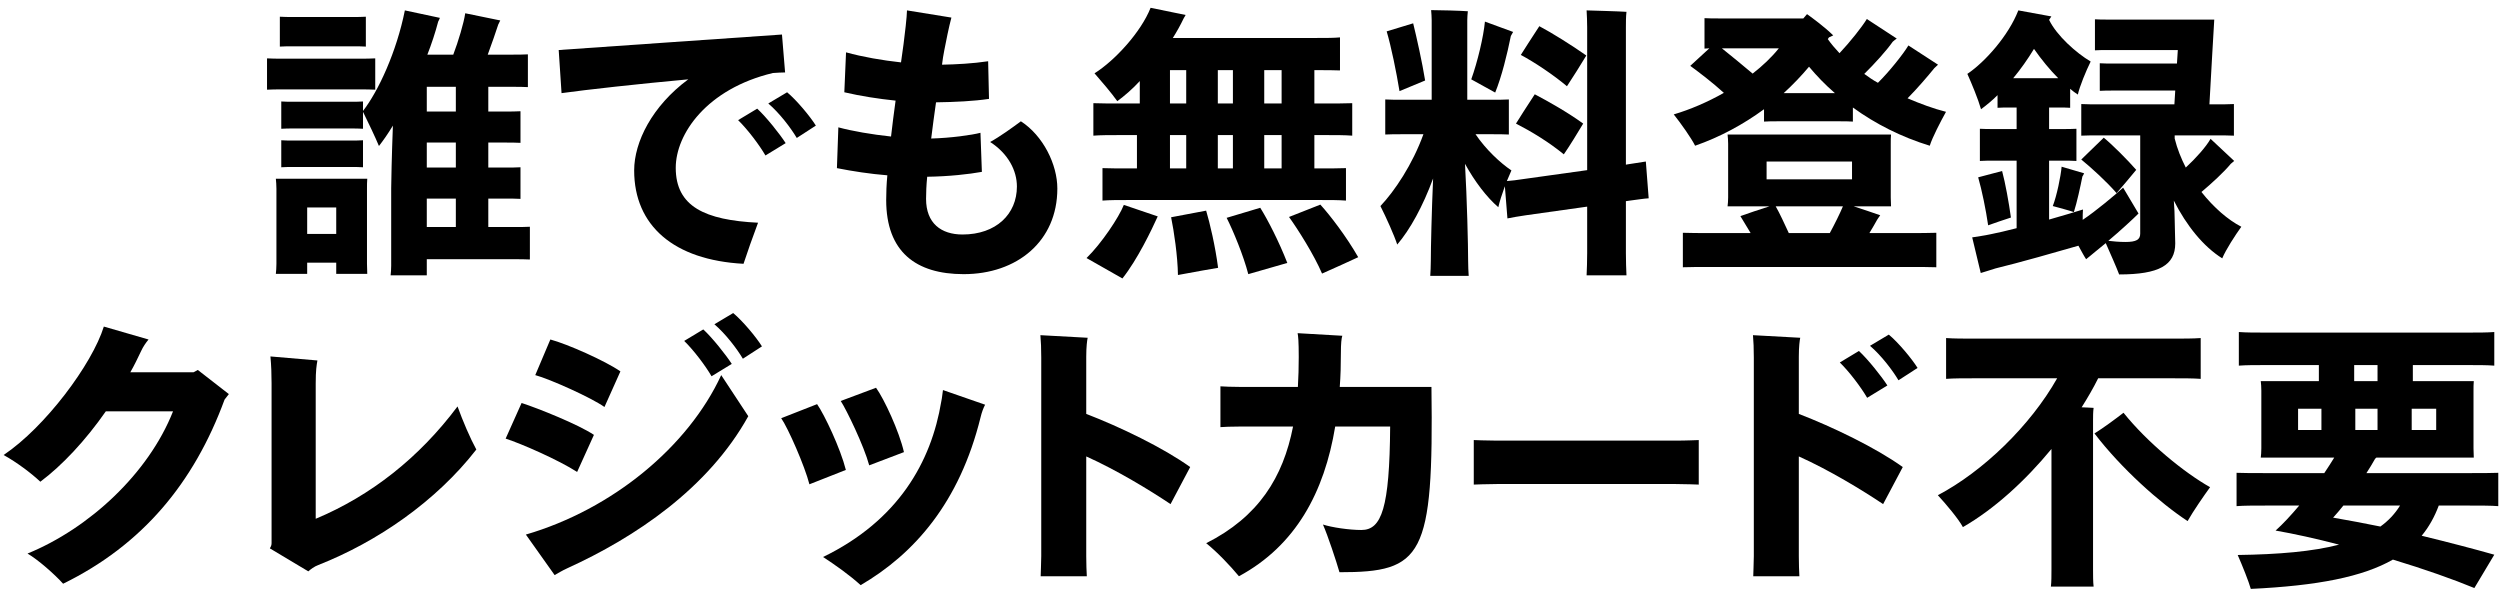
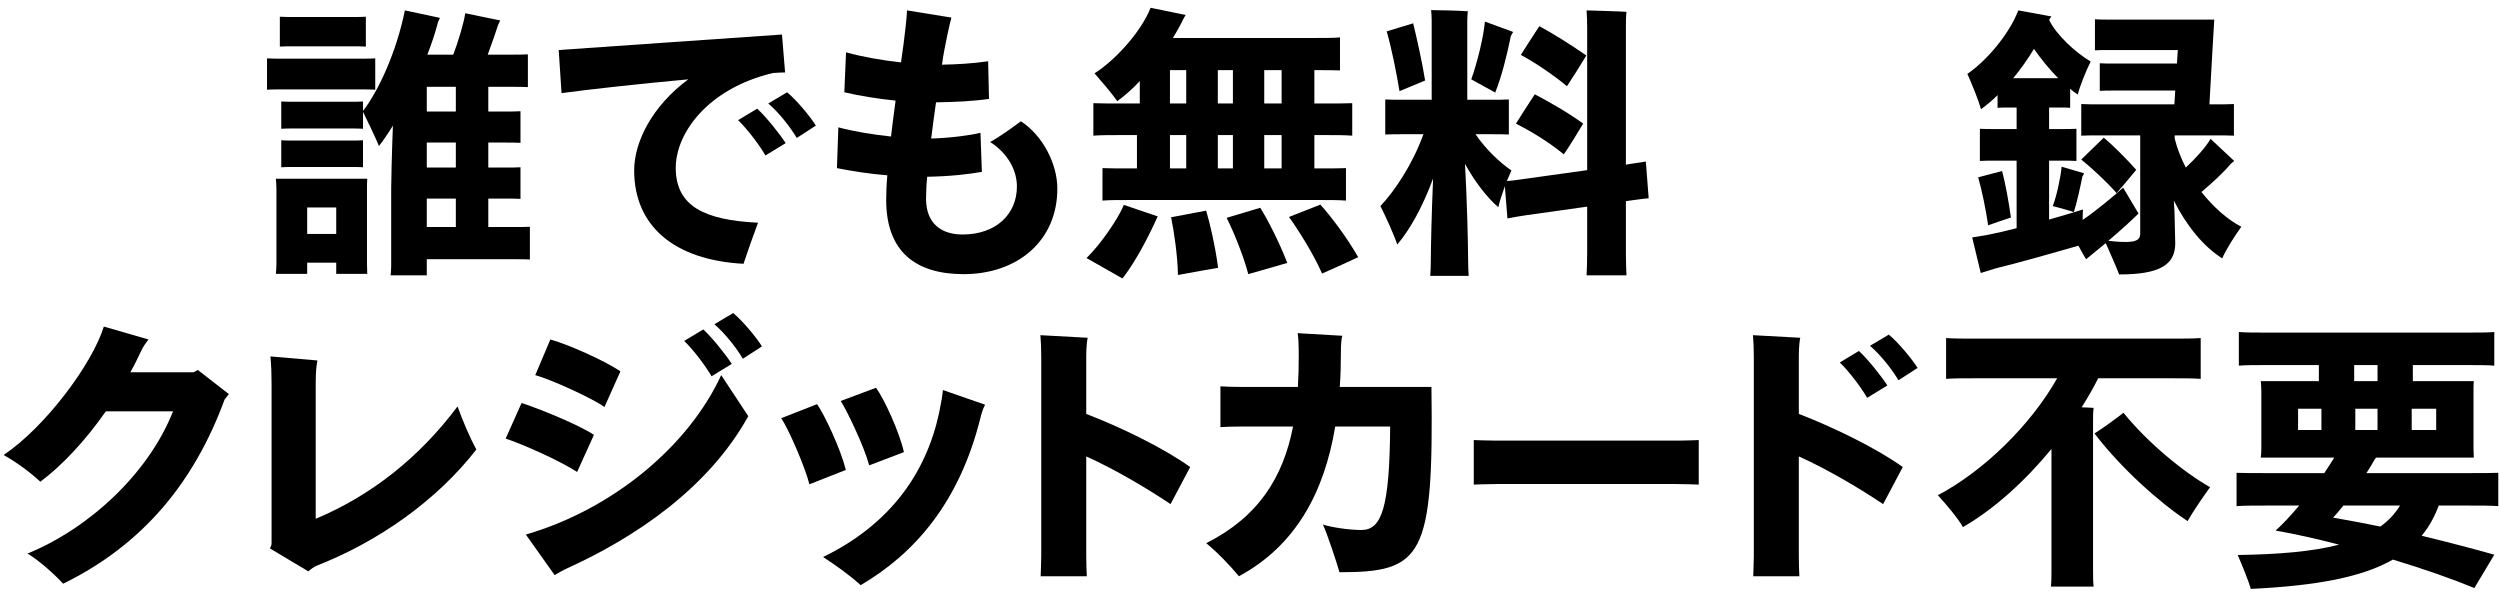
<svg xmlns="http://www.w3.org/2000/svg" width="256" height="61" viewBox="0 0 256 61" fill="none">
  <path d="M252.907 51.77H249.729C249.291 52.947 248.708 53.977 247.979 54.86C250.749 55.536 253.345 56.213 255.415 56.801L253.374 60.215C251.245 59.332 248.242 58.273 245.034 57.302C241.943 59.067 237.335 59.979 230.482 60.303C230.278 59.567 229.607 57.89 229.14 56.831C233.34 56.772 236.81 56.478 239.522 55.772C237.16 55.154 234.885 54.654 233.019 54.33C233.748 53.683 234.594 52.771 235.439 51.77H231.94C230.715 51.77 229.782 51.77 229.024 51.829V48.416C229.782 48.446 230.715 48.446 231.94 48.446H238.006C238.385 47.887 238.735 47.328 239.026 46.857H231.503C231.532 46.621 231.561 46.269 231.561 45.915V40.002C231.561 39.619 231.532 39.295 231.503 39.031H237.452V37.383H232.115C230.919 37.383 230.015 37.383 229.257 37.442V33.999C230.015 34.058 230.919 34.058 232.115 34.058H252.557C253.753 34.058 254.686 34.058 255.415 33.999V37.442C254.686 37.383 253.753 37.383 252.557 37.383H247.075V39.031H253.316C253.287 39.354 253.287 39.619 253.287 40.002V45.915L253.316 46.857H243.342C243.284 46.916 243.226 46.945 243.196 47.004C242.934 47.475 242.642 47.946 242.322 48.446H252.907C254.132 48.446 255.065 48.446 255.824 48.416V51.829C255.065 51.77 254.132 51.77 252.907 51.77ZM241.068 37.383V39.031H243.459V37.383H241.068ZM235.323 41.855V44.032H237.714V41.855H235.323ZM243.459 41.855H241.184V44.032H243.459V41.855ZM249.466 44.032V41.855H246.958V44.032H249.466ZM243.751 53.918C244.567 53.33 245.238 52.624 245.763 51.77H239.96C239.61 52.212 239.26 52.624 238.91 53.006C240.484 53.271 242.118 53.594 243.751 53.918Z" fill="black" />
  <path d="M214.386 41.766C214.328 42.178 214.328 42.649 214.328 43.002V58.331C214.328 58.919 214.328 59.596 214.386 60.067H210.012C210.07 59.596 210.07 58.919 210.07 58.331V45.974C207.358 49.269 204.179 52.152 201.001 53.976C200.563 53.153 199.28 51.623 198.435 50.711C203.071 48.269 207.912 43.59 210.653 38.736H202.371C201.088 38.736 200.068 38.736 199.28 38.795V34.617C200.068 34.675 201.088 34.675 202.371 34.675H222.26C223.572 34.675 224.593 34.675 225.351 34.617V38.795C224.593 38.736 223.572 38.736 222.26 38.736H214.853C214.357 39.736 213.774 40.736 213.161 41.707C213.657 41.737 214.095 41.737 214.386 41.766ZM217.448 42.266C219.898 45.326 223.689 48.416 226.313 49.887C225.672 50.769 224.593 52.329 224.01 53.358C221.181 51.505 217.215 47.974 214.474 44.385C215.378 43.826 216.69 42.855 217.448 42.266Z" fill="black" />
  <path d="M194.405 38.941C193.793 37.911 192.656 36.411 191.489 35.411L193.414 34.263C194.376 35.058 195.776 36.735 196.359 37.676L194.405 38.941ZM184.199 36.529V42.384C187.64 43.708 192.102 45.855 194.843 47.827L192.831 51.622C190.731 50.21 187.29 48.121 184.199 46.738V56.947C184.199 57.624 184.228 58.595 184.257 59.007H179.533C179.533 58.624 179.591 57.683 179.591 56.947V36.617C179.591 35.734 179.562 34.94 179.504 34.322L184.344 34.587C184.286 34.852 184.199 35.499 184.199 36.529ZM191.197 40.736C190.585 39.677 189.389 38.088 188.398 37.117L190.352 35.94C191.256 36.764 192.685 38.559 193.268 39.471L191.197 40.736Z" fill="black" />
  <path d="M173.952 45.062V49.622C173.894 49.622 172.611 49.564 171.561 49.564H153.305C152.285 49.564 150.972 49.622 150.914 49.622V45.062C150.972 45.062 152.226 45.121 153.305 45.121H171.561C172.669 45.121 173.894 45.062 173.952 45.062Z" fill="black" />
  <path d="M146.581 39.619C146.814 57.066 145.677 58.596 137.161 58.596C136.841 57.478 135.966 54.83 135.47 53.712C136.374 54.006 138.153 54.271 139.407 54.271C141.477 54.271 142.294 52.035 142.352 43.679H136.724C135.616 50.387 132.7 55.859 126.867 59.008C125.992 57.949 124.651 56.536 123.514 55.624C128.879 52.917 131.387 48.886 132.408 43.679H126.896C126.138 43.679 125.322 43.708 124.972 43.738V39.56C125.38 39.589 126.226 39.619 126.896 39.619H132.904C132.962 38.618 132.991 37.618 132.991 36.559C132.991 34.911 132.933 34.411 132.875 34.117L137.453 34.382C137.366 34.646 137.307 35.147 137.307 36.176C137.307 37.353 137.278 38.501 137.191 39.619H146.581Z" fill="black" />
  <path d="M119.863 51.622C117.764 50.21 114.322 48.121 111.231 46.738V56.947C111.231 57.624 111.26 58.595 111.29 59.007H106.565C106.565 58.624 106.624 57.683 106.624 56.947V36.617C106.624 35.734 106.595 34.94 106.536 34.322L111.377 34.587C111.319 34.851 111.231 35.499 111.231 36.528V42.383C114.672 43.707 119.134 45.855 121.875 47.826L119.863 51.622Z" fill="black" />
  <path d="M89.007 47.651C88.482 45.679 86.674 41.943 86.091 41.06L89.707 39.706C90.552 40.883 92.069 44.149 92.565 46.297L89.007 47.651ZM88.132 59.919C86.966 58.86 85.537 57.86 84.283 57.036C91.981 53.3 95.364 47.297 96.385 41.119C96.472 40.736 96.501 40.295 96.56 39.942L100.876 41.442C100.701 41.766 100.526 42.237 100.409 42.737C98.251 51.475 93.615 56.712 88.132 59.919ZM82.883 49.592C82.416 47.739 80.696 43.826 79.996 42.825L83.67 41.384C84.428 42.472 86.061 45.915 86.616 48.121L82.883 49.592Z" fill="black" />
  <path d="M75.078 32.056C76.041 32.85 77.441 34.528 78.024 35.469L76.07 36.734C75.457 35.705 74.32 34.204 73.154 33.204L75.078 32.056ZM72.016 33.733C72.92 34.557 74.349 36.352 74.933 37.264L72.862 38.529C72.25 37.47 71.054 35.881 70.062 34.91L72.016 33.733ZM61.897 41.677C60.585 40.736 56.327 38.823 54.811 38.411L56.356 34.763C58.106 35.234 61.956 36.94 63.53 38.029L61.897 41.677ZM73.853 38.411L76.624 42.619C72.512 50.033 65.017 55.035 58.106 58.183C57.523 58.448 57.115 58.712 56.794 58.889L53.849 54.74C62.714 52.151 70.471 45.737 73.853 38.411ZM59.098 48.327C57.173 47.091 53.411 45.443 51.778 44.913L53.411 41.265C55.132 41.824 59.243 43.472 60.818 44.531L59.098 48.327Z" fill="black" />
  <path d="M46.851 41.619C47.406 43.149 48.135 44.855 48.776 46.032C44.635 51.358 38.628 55.477 32.591 57.86C32.183 58.007 31.804 58.301 31.57 58.507L27.634 56.153C27.721 56.006 27.809 55.859 27.809 55.624V39.236C27.809 38.353 27.779 37.412 27.692 36.499L32.504 36.911C32.416 37.412 32.329 37.912 32.329 39.295V53.123C37.957 50.769 42.914 46.886 46.851 41.619Z" fill="black" />
  <path d="M20.256 37.884L23.435 40.355L22.998 40.914C19.848 49.476 14.57 55.802 6.463 59.774C5.617 58.832 3.926 57.331 2.818 56.684C9.146 54.095 15.211 48.475 17.719 42.12H10.837C8.767 45.092 6.375 47.652 4.13 49.329C3.226 48.475 1.709 47.328 0.368 46.593C4.626 43.739 9.437 37.295 10.633 33.441L15.211 34.765C14.92 35.118 14.657 35.501 14.453 35.942C14.103 36.677 13.753 37.413 13.345 38.119H19.819L20.256 37.884Z" fill="black" />
  <path d="M225.428 19.659C226.682 21.247 228.14 22.513 229.511 23.219C228.898 24.072 227.936 25.543 227.557 26.455C225.632 25.249 223.912 23.13 222.599 20.541C222.658 21.306 222.687 22.012 222.687 22.454C222.687 22.954 222.745 24.543 222.745 24.925C222.745 27.161 221.083 28.103 217 28.103C216.738 27.397 216.096 25.955 215.63 24.896L214.551 25.778C214.259 26.014 213.851 26.367 213.618 26.543C213.384 26.19 213.122 25.69 212.83 25.16C210.906 25.72 206.56 26.955 204.344 27.485C203.848 27.661 203.265 27.808 202.828 27.956L201.953 24.307C202.478 24.219 203.178 24.131 203.848 23.984C204.49 23.866 205.452 23.631 206.502 23.366V16.452H204.169C203.644 16.452 203.178 16.452 202.74 16.481V13.186C203.178 13.215 203.644 13.215 204.169 13.215H206.502V11.009H205.744C205.336 11.009 204.956 11.009 204.548 11.038V9.743C203.994 10.303 203.411 10.773 202.857 11.185C202.565 10.155 201.894 8.537 201.457 7.566C203.294 6.33 205.686 3.624 206.677 1.064L210.06 1.682L209.827 2.035C210.614 3.653 212.597 5.418 214.084 6.301C213.618 7.243 212.947 8.861 212.772 9.685C212.509 9.508 212.247 9.332 211.984 9.096V11.038C211.605 11.009 211.197 11.009 210.789 11.009H209.827V13.215H211.168C211.722 13.215 212.159 13.215 212.626 13.186V16.481C212.189 16.452 211.722 16.452 211.168 16.452H209.827V22.483C211.343 22.042 212.684 21.659 213.297 21.453C213.268 21.777 213.268 22.16 213.268 22.513C214.638 21.601 216.592 19.953 217.409 19.217L218.983 21.865C218.488 22.365 217.088 23.66 215.892 24.66C216.359 24.719 217.03 24.778 217.642 24.778C218.75 24.778 219.158 24.543 219.158 23.925V22.454V13.863H215.046C214.288 13.863 213.647 13.863 213.122 13.892V10.655C213.647 10.685 214.288 10.685 215.046 10.685H222.658L222.745 9.273H216.417C215.892 9.273 215.455 9.273 215.017 9.302V6.478C215.455 6.507 215.892 6.507 216.417 6.507H222.92L223.008 5.124H215.834C215.367 5.124 214.93 5.124 214.522 5.154V1.976C214.93 2.005 215.367 2.005 215.834 2.005H226.74C226.682 3.123 226.39 7.831 226.245 10.685H226.828C227.586 10.685 228.199 10.685 228.753 10.655V13.892C228.228 13.863 227.586 13.863 226.828 13.863H222.687V14.186C222.949 15.245 223.358 16.246 223.824 17.158C224.845 16.216 225.924 15.01 226.361 14.216L228.782 16.481C228.694 16.569 228.49 16.716 228.432 16.775C227.732 17.628 226.478 18.776 225.428 19.659ZM210.76 8.008C209.885 7.125 209.039 6.095 208.281 5.006C207.639 6.066 206.91 7.095 206.152 8.008H210.76ZM216.738 19.776C215.717 18.599 214.201 17.217 213.122 16.334L215.426 14.098C216.388 14.892 217.846 16.363 218.75 17.393C218.167 18.099 217.379 19.041 216.738 19.776ZM210.206 21.1C210.614 20.041 211.022 18.07 211.11 17.07L213.413 17.746C213.355 17.864 213.297 18.011 213.238 18.07C213.034 19.1 212.684 20.718 212.364 21.718C211.868 21.542 210.847 21.277 210.206 21.1ZM205.015 17.511C205.336 18.688 205.715 20.777 205.919 22.277C205.161 22.513 204.169 22.866 203.586 23.072C203.353 21.453 202.944 19.482 202.565 18.158L205.015 17.511Z" fill="black" />
-   <path d="M173.579 14.922C173.2 14.157 172.121 12.627 171.392 11.715C173.083 11.215 174.862 10.45 176.524 9.508C175.358 8.449 174.045 7.449 173.083 6.743L175.037 4.948C174.862 4.948 174.716 4.977 174.541 4.977V1.859C175.008 1.888 175.474 1.888 176.028 1.888H184.66L185.039 1.447C185.652 1.888 186.818 2.741 187.722 3.624C187.606 3.683 187.431 3.771 187.285 3.83L187.168 4.006C187.518 4.507 187.927 4.977 188.364 5.448C189.443 4.301 190.639 2.8 191.164 1.947L194.226 3.948C194.109 4.036 193.905 4.183 193.817 4.271C193.176 5.183 191.951 6.537 190.901 7.567C191.338 7.89 191.805 8.214 192.301 8.479C193.438 7.361 194.896 5.536 195.421 4.654L198.454 6.625L198.075 6.978C197.433 7.772 196.325 9.067 195.334 10.067C196.646 10.626 197.987 11.127 199.271 11.45C198.716 12.451 197.871 14.069 197.608 14.922C194.721 14.039 192.038 12.686 189.735 11.009V12.451C189.297 12.421 188.889 12.421 188.422 12.421H181.977C181.511 12.421 181.073 12.421 180.636 12.451V11.185C178.507 12.745 176.116 14.039 173.579 14.922ZM176.32 4.948C177.253 5.684 178.449 6.684 179.47 7.537C180.49 6.743 181.423 5.86 182.152 4.948H176.32ZM187.897 9.538C186.906 8.685 186.031 7.772 185.244 6.831C184.456 7.772 183.581 8.685 182.648 9.538H187.897ZM191.426 23.866H195.392C196.588 23.866 197.521 23.866 198.279 23.837V27.367C197.521 27.338 196.588 27.338 195.392 27.338H175.212C174.016 27.338 173.083 27.338 172.325 27.367V23.837C173.083 23.866 174.016 23.866 175.212 23.866H179.265C178.886 23.219 178.507 22.601 178.216 22.13C179.032 21.836 180.169 21.454 181.19 21.13H176.903C176.932 20.895 176.962 20.571 176.962 20.218V14.716C176.962 14.363 176.932 14.039 176.903 13.775H193.642C193.613 14.069 193.613 14.363 193.613 14.716V20.218L193.642 21.13H189.822C190.784 21.454 191.805 21.777 192.534 22.042C192.417 22.189 192.301 22.395 192.213 22.513C192.038 22.837 191.747 23.337 191.426 23.866ZM180.899 16.54V18.364H189.647V16.54H180.899ZM181.832 21.13C182.24 21.836 182.736 22.925 183.173 23.866H187.372C187.868 22.954 188.422 21.836 188.714 21.13H181.832Z" fill="black" />
  <path d="M166.901 20.541L166.492 20.6V25.926C166.492 26.72 166.521 27.544 166.551 28.191H162.468C162.497 27.544 162.526 26.72 162.526 25.926V21.159L156.256 22.042C155.527 22.16 154.886 22.248 154.361 22.366L154.098 19.07C153.807 19.865 153.544 20.689 153.428 21.218C152.261 20.218 151.036 18.629 150.016 16.775C150.22 20.365 150.337 25.161 150.337 26.691C150.337 27.25 150.366 27.809 150.395 28.25H146.458C146.487 27.809 146.516 27.25 146.516 26.691C146.516 25.367 146.604 21.601 146.75 18.276C145.7 21.13 144.388 23.513 143.075 25.043C142.784 24.131 141.938 22.248 141.355 21.1C142.784 19.6 144.65 16.834 145.758 13.745H143.571C142.929 13.745 142.346 13.745 141.85 13.774V10.185C142.346 10.214 142.929 10.214 143.571 10.214H146.604V2.064C146.604 1.8 146.575 1.299 146.546 1.035C147.362 1.035 149.549 1.094 150.307 1.152C150.278 1.417 150.249 1.8 150.249 2.064V10.214H152.786C153.428 10.214 154.011 10.214 154.507 10.185V13.774C154.011 13.745 153.428 13.745 152.786 13.745H151.095C152.145 15.304 153.632 16.687 154.769 17.452C154.623 17.776 154.478 18.158 154.303 18.541C154.798 18.511 155.382 18.423 155.994 18.335L162.526 17.423V2.8C162.526 2.27 162.497 1.476 162.468 1.064C163.314 1.094 165.705 1.152 166.551 1.211C166.492 1.711 166.492 2.329 166.492 2.8V16.864L166.638 16.834L168.534 16.54L168.825 20.306C168.3 20.335 167.63 20.453 166.901 20.541ZM154.711 3.683C154.332 5.566 153.778 7.831 153.107 9.479L150.657 8.125C151.299 6.331 151.911 3.771 152.057 2.212L154.944 3.271L154.711 3.683ZM145.933 8.243L143.309 9.332C142.988 7.36 142.463 4.801 141.996 3.212L144.708 2.388C145.058 3.8 145.642 6.419 145.933 8.243ZM162.439 5.683C161.856 6.654 161.039 7.949 160.456 8.831C159.056 7.655 157.161 6.389 155.732 5.624C155.965 5.242 156.898 3.8 157.627 2.682C158.91 3.359 160.981 4.654 162.439 5.683ZM162.118 12.656C161.535 13.627 160.747 14.922 160.135 15.805C158.589 14.539 156.84 13.48 155.236 12.656C155.498 12.215 156.431 10.773 157.16 9.655C158.56 10.391 160.543 11.509 162.118 12.656Z" fill="black" />
  <path d="M116.423 13.832H114.819C113.623 13.832 112.719 13.832 111.961 13.891V10.566C112.719 10.596 113.623 10.596 114.819 10.596H116.714V8.301C115.956 9.125 115.169 9.801 114.41 10.361C113.856 9.566 112.748 8.272 112.078 7.507C114.148 6.212 116.831 3.299 117.822 0.798L121.409 1.534L121.205 1.887C120.884 2.564 120.505 3.24 120.097 3.888H134.853C135.815 3.888 136.574 3.888 137.215 3.829V7.212C136.574 7.183 135.815 7.183 134.853 7.183H134.591V10.596H135.611C136.778 10.596 137.711 10.596 138.469 10.566V13.891C137.711 13.832 136.778 13.832 135.611 13.832H134.591V17.245H135.115C136.224 17.245 137.098 17.245 137.827 17.216V20.541C137.098 20.482 136.224 20.482 135.115 20.482H115.606C114.498 20.482 113.623 20.482 112.894 20.541V17.216C113.623 17.245 114.498 17.245 115.606 17.245H116.423V13.832ZM119.805 7.183V10.596H121.468V7.183H119.805ZM124.705 10.596H126.25V7.183H124.705V10.596ZM131.237 10.596V7.183H129.458V10.596H131.237ZM119.805 13.832V17.245H121.468V13.832H119.805ZM126.25 13.832H124.705V17.245H126.25V13.832ZM131.237 17.245V13.832H129.458V17.245H131.237ZM135.203 20.952C136.224 22.07 137.886 24.248 139.081 26.337C138.061 26.807 136.719 27.425 135.378 28.014C134.561 26.101 132.928 23.512 131.995 22.218L135.203 20.952ZM111.261 26.425C112.777 24.954 114.585 22.247 115.081 20.982L118.551 22.159C117.939 23.512 116.481 26.572 114.935 28.514C113.827 27.866 112.165 26.954 111.261 26.425ZM125.609 22.306L129.05 21.276C129.808 22.482 130.974 24.748 131.82 26.925C130.683 27.249 129.225 27.661 127.825 28.073C127.329 26.16 126.279 23.63 125.609 22.306ZM119.922 22.247L123.509 21.57C123.888 22.835 124.442 25.189 124.734 27.425C124.18 27.514 122.343 27.837 120.622 28.161C120.593 26.219 120.214 23.659 119.922 22.247Z" fill="black" />
  <path d="M104.54 12.421C106.814 13.892 108.272 16.834 108.272 19.306C108.272 24.719 104.131 28.073 98.678 28.073C93.779 28.073 90.746 25.778 90.746 20.482C90.746 19.747 90.775 18.894 90.863 17.952C89.055 17.805 87.334 17.54 85.701 17.217L85.847 13.039C87.247 13.421 89.288 13.774 91.242 13.98C91.388 12.774 91.533 11.509 91.708 10.303C89.959 10.126 88.092 9.832 86.459 9.449L86.634 5.36C88.326 5.83 90.367 6.183 92.263 6.389C92.35 5.713 92.438 5.065 92.525 4.506C92.642 3.624 92.875 1.652 92.875 1.064L97.424 1.8C97.162 2.77 96.87 4.242 96.695 5.154C96.608 5.624 96.52 6.095 96.462 6.625C97.949 6.595 99.611 6.507 101.186 6.272L101.274 10.126C99.699 10.361 97.832 10.45 95.849 10.479C95.674 11.715 95.499 12.98 95.354 14.186C97.395 14.127 99.495 13.833 100.399 13.598L100.544 17.599C99.232 17.834 97.191 18.07 94.945 18.099C94.858 18.982 94.829 19.747 94.829 20.365C94.829 22.866 96.374 24.013 98.561 24.013C102.003 24.013 104.131 21.924 104.131 19.1C104.131 17.481 103.257 15.745 101.39 14.539C102.411 13.98 103.665 13.068 104.54 12.421Z" fill="black" />
  <path d="M69.196 17.186C69.196 21.158 72.2 22.541 77.624 22.806C77.07 24.277 76.516 25.866 76.137 27.013C68.992 26.631 64.939 23.1 64.939 17.451C64.939 14.539 66.776 10.861 70.479 8.124C65.347 8.595 60.039 9.184 57.502 9.537L57.211 5.123C60.827 4.888 74.27 3.917 80.074 3.535L80.394 7.418C80.015 7.418 79.578 7.448 79.141 7.477C72.375 9.095 69.196 13.715 69.196 17.186ZM80.599 9.448C81.561 10.243 82.961 11.92 83.544 12.861L81.59 14.127C80.978 13.097 79.84 11.596 78.674 10.596L80.599 9.448ZM77.537 11.126C78.441 11.949 79.87 13.744 80.453 14.656L78.382 15.921C77.77 14.862 76.574 13.273 75.583 12.302L77.537 11.126Z" fill="black" />
  <path d="M52.598 23.248C53.239 23.248 53.764 23.248 54.26 23.219V26.573C53.764 26.543 53.239 26.543 52.598 26.543H43.703V28.191H40C40.029 27.926 40.058 27.573 40.058 27.22V19.276C40.058 18.776 40.116 15.893 40.233 12.862C39.737 13.686 39.242 14.392 38.804 14.951C38.454 14.098 37.667 12.45 37.171 11.45V13.186C36.763 13.156 36.355 13.156 35.888 13.156H30.056C29.618 13.156 29.21 13.156 28.802 13.186V10.391C29.21 10.42 29.618 10.42 30.056 10.42H35.888C36.355 10.42 36.734 10.42 37.171 10.391V11.362C38.746 9.332 40.612 5.301 41.458 1.064L45.045 1.829C44.986 1.976 44.928 2.123 44.87 2.211C44.578 3.329 44.199 4.477 43.762 5.595H46.415C46.94 4.212 47.494 2.359 47.64 1.358L51.227 2.094L51.023 2.506C50.79 3.241 50.352 4.477 49.944 5.595H52.423C53.035 5.595 53.56 5.595 54.056 5.566V8.92C53.589 8.89 53.035 8.89 52.423 8.89H50.002V11.421H51.723C52.306 11.421 52.802 11.421 53.298 11.391V14.627C52.802 14.598 52.306 14.598 51.723 14.598H50.002V17.158H51.723C52.306 17.158 52.802 17.158 53.298 17.128V20.365C52.802 20.335 52.306 20.335 51.723 20.335H50.002V23.248H52.598ZM36.121 4.742H29.968C29.531 4.742 29.093 4.742 28.656 4.771V1.711C29.064 1.741 29.531 1.741 29.968 1.741H36.121C36.617 1.741 37.025 1.741 37.463 1.711V4.771C37.025 4.742 36.617 4.742 36.121 4.742ZM36.88 9.155H28.889C28.306 9.155 27.81 9.155 27.343 9.184V5.977C27.81 6.007 28.306 6.007 28.889 6.007H36.88C37.434 6.007 37.929 6.007 38.425 5.977V9.184C37.929 9.155 37.434 9.155 36.88 9.155ZM46.678 11.421V8.89H43.703V11.421H46.678ZM35.888 17.099H30.056C29.618 17.099 29.21 17.099 28.802 17.128V14.363C29.21 14.392 29.618 14.392 30.056 14.392H35.888C36.355 14.392 36.734 14.392 37.171 14.363V17.128C36.763 17.099 36.355 17.099 35.888 17.099ZM46.678 17.158V14.598H43.703V17.158H46.678ZM37.608 18.305C37.579 18.629 37.579 18.953 37.579 19.335V27.014L37.608 28.044H34.43V26.896H31.455V28.044H28.247C28.277 27.779 28.306 27.397 28.306 27.014V19.335C28.306 18.953 28.277 18.599 28.247 18.305H37.608ZM43.703 20.335V23.248H46.678V20.335H43.703ZM31.455 23.954H34.43V21.247H31.455V23.954Z" fill="black" />
</svg>